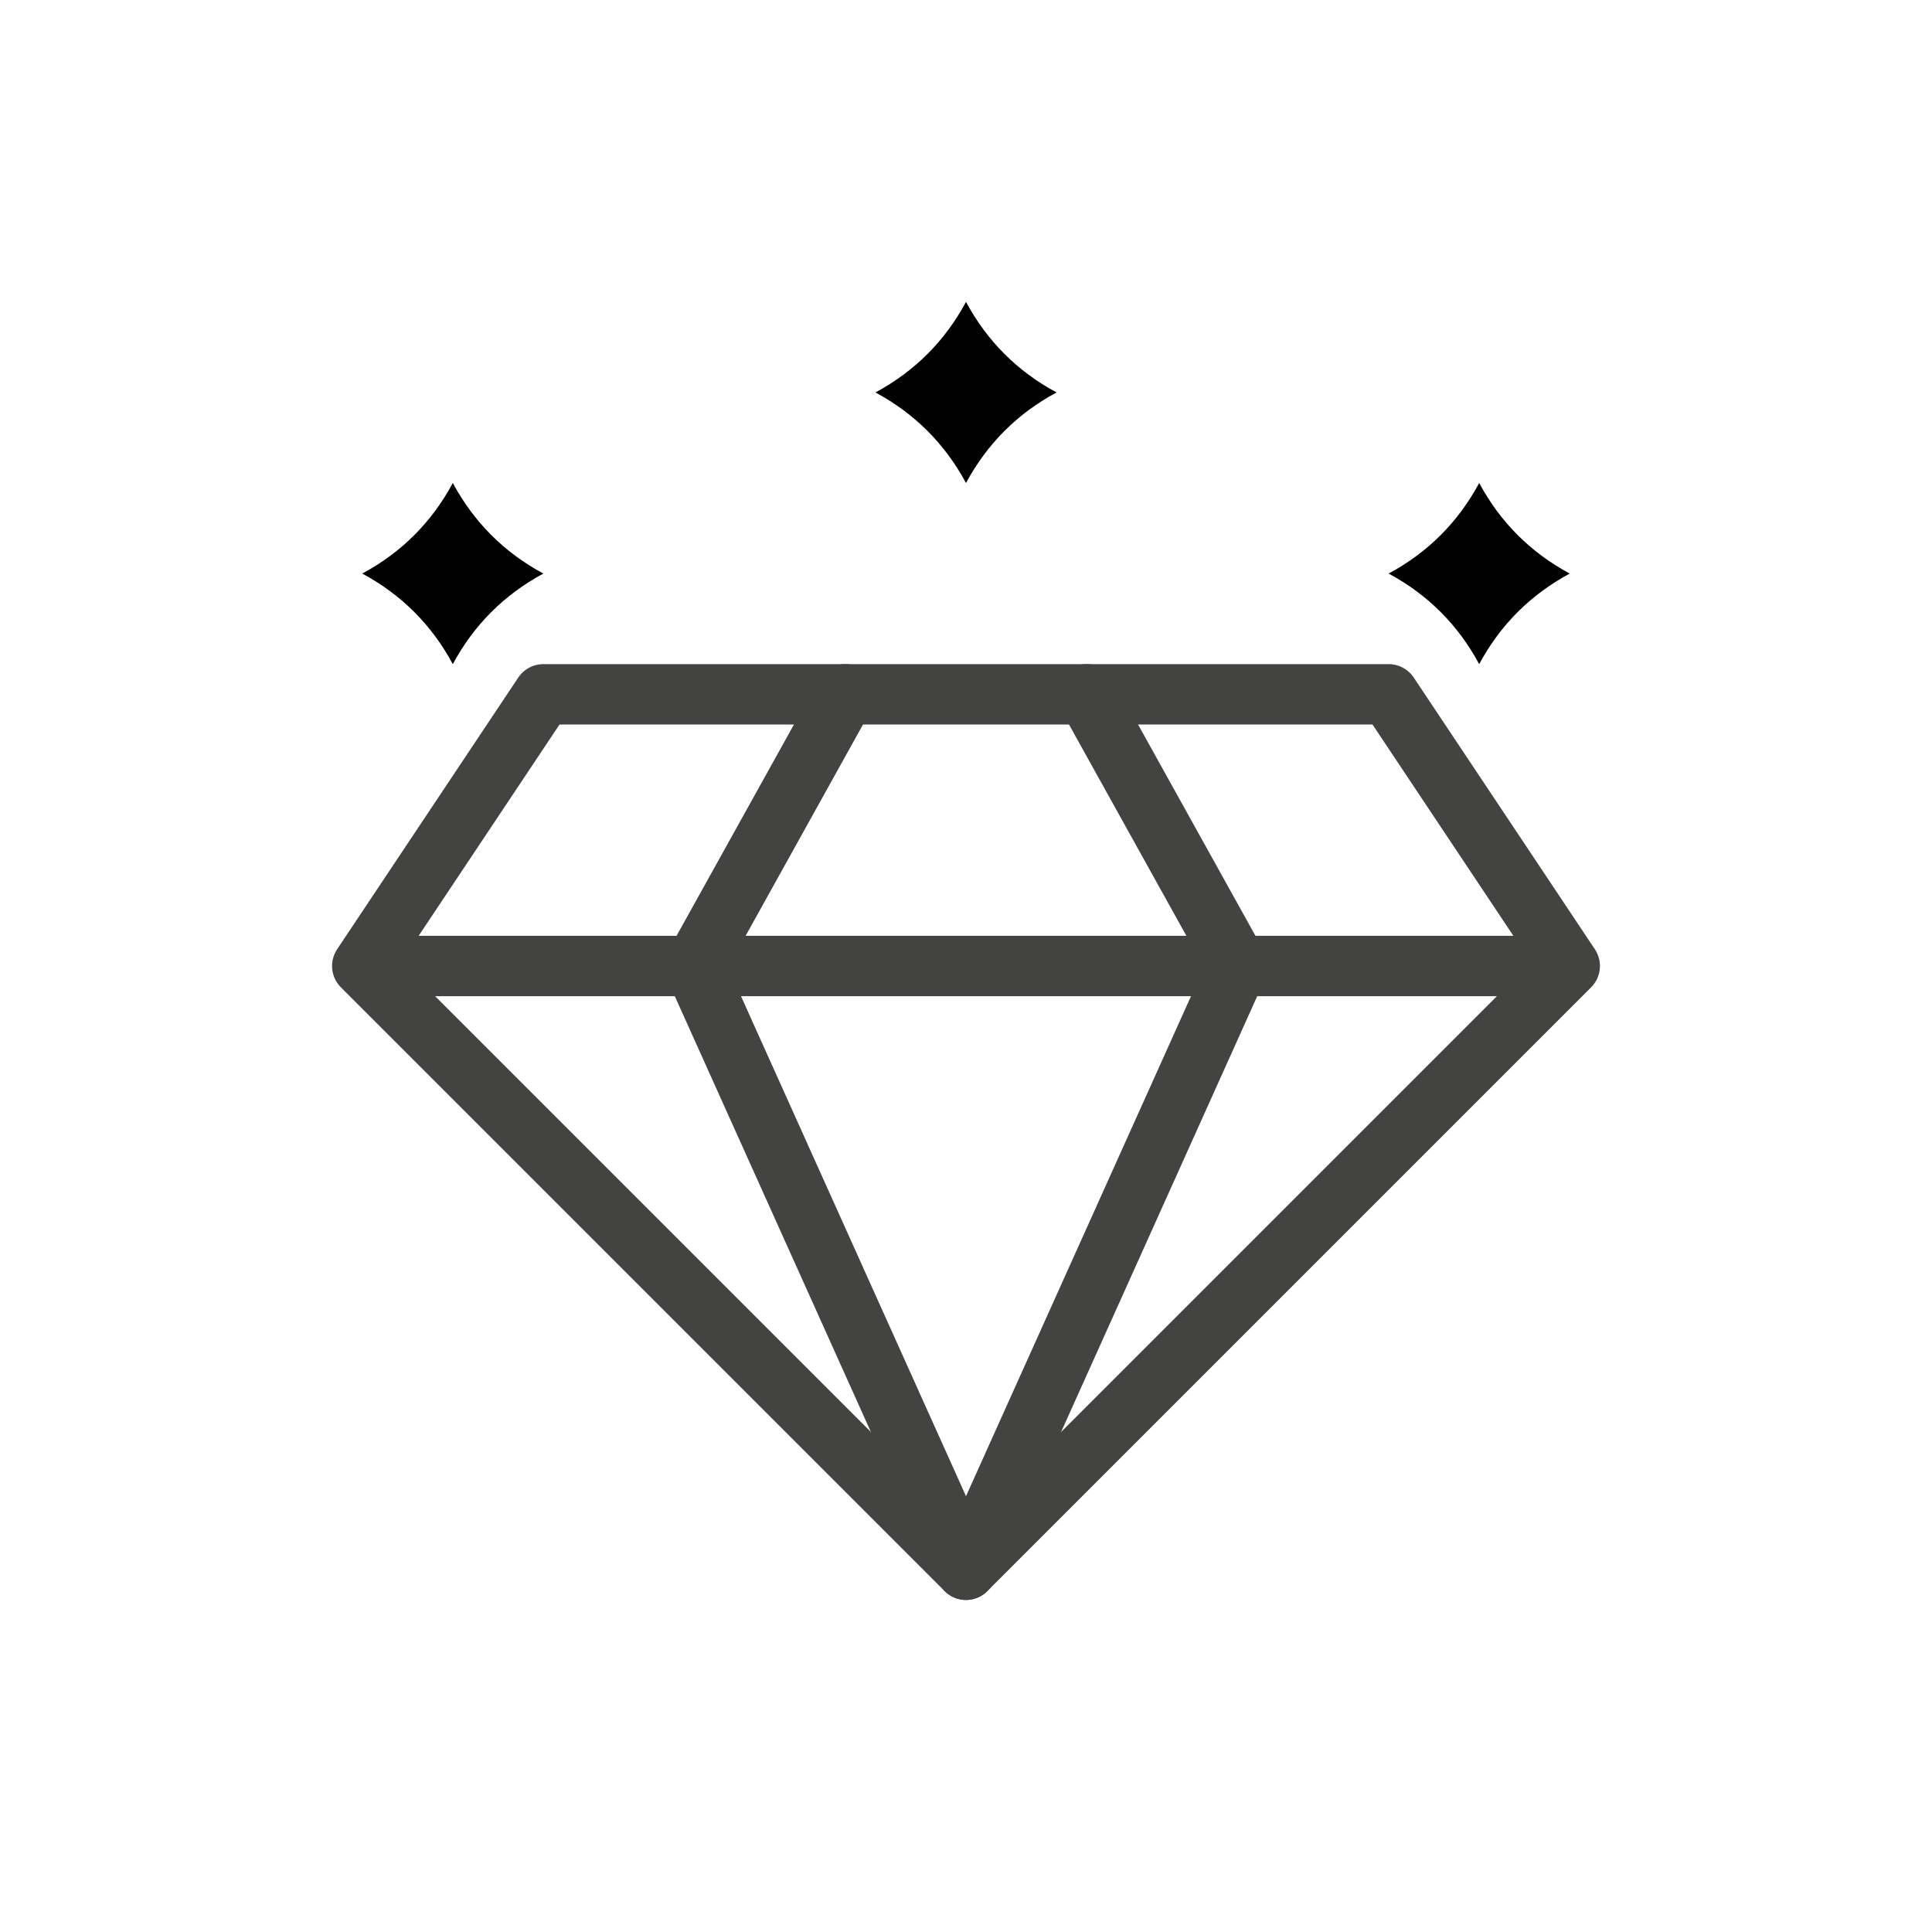
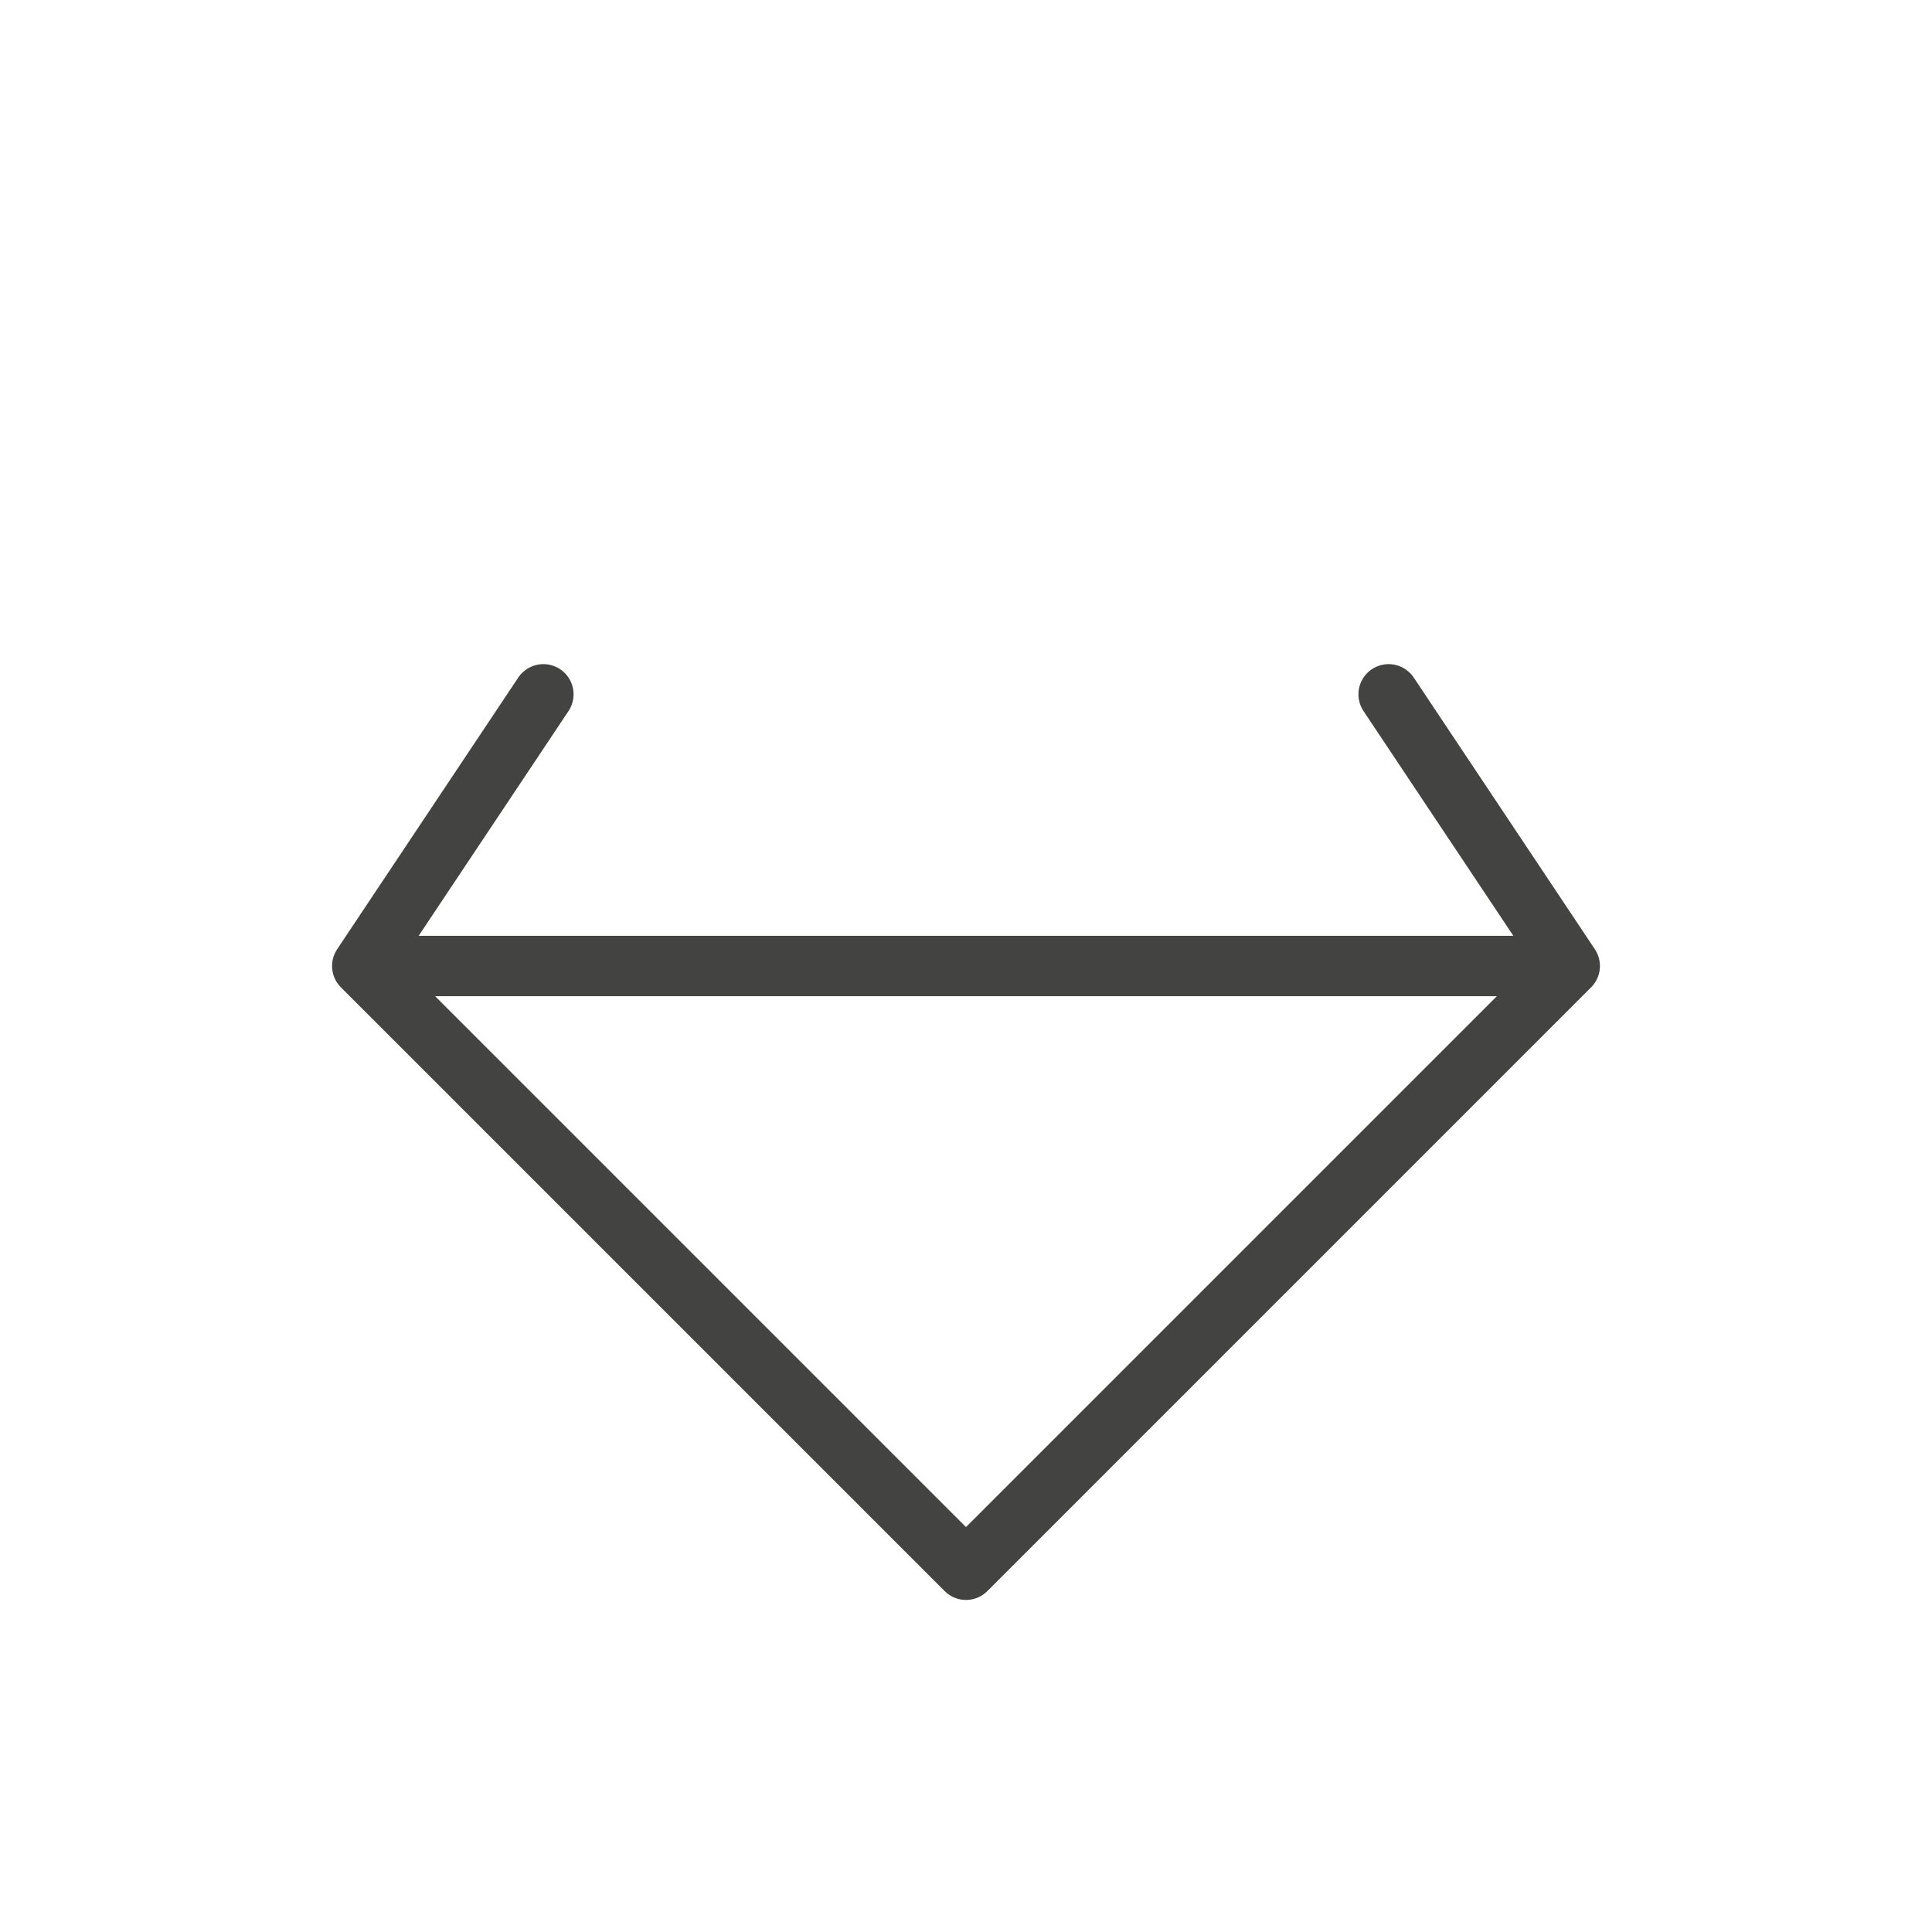
<svg xmlns="http://www.w3.org/2000/svg" xml:space="preserve" id="Layer_1" version="1.1" viewBox="0 0 64 64">
  <style>.st1{fill:none;stroke:#434342;stroke-width:2;stroke-linecap:round;stroke-linejoin:round;stroke-miterlimit:10}</style>
-   <path d="m18 23-6 9 20 20 20-20-6-9zM12 32h40" class="st1" />
-   <path d="m28 23-5 9 9 20M36 23l5 9-9 20" class="st1" />
-   <path d="M32 10c.7 1.3 1.7 2.3 3 3-1.3.7-2.3 1.7-3 3-.7-1.3-1.7-2.3-3-3 1.3-.7 2.3-1.7 3-3zM49 16c.7 1.3 1.7 2.3 3 3-1.3.7-2.3 1.7-3 3-.7-1.3-1.7-2.3-3-3 1.3-.7 2.3-1.7 3-3zM15 16c.7 1.3 1.7 2.3 3 3-1.3.7-2.3 1.7-3 3-.7-1.3-1.7-2.3-3-3 1.3-.7 2.3-1.7 3-3z" />
+   <path d="m18 23-6 9 20 20 20-20-6-9M12 32h40" class="st1" />
</svg>